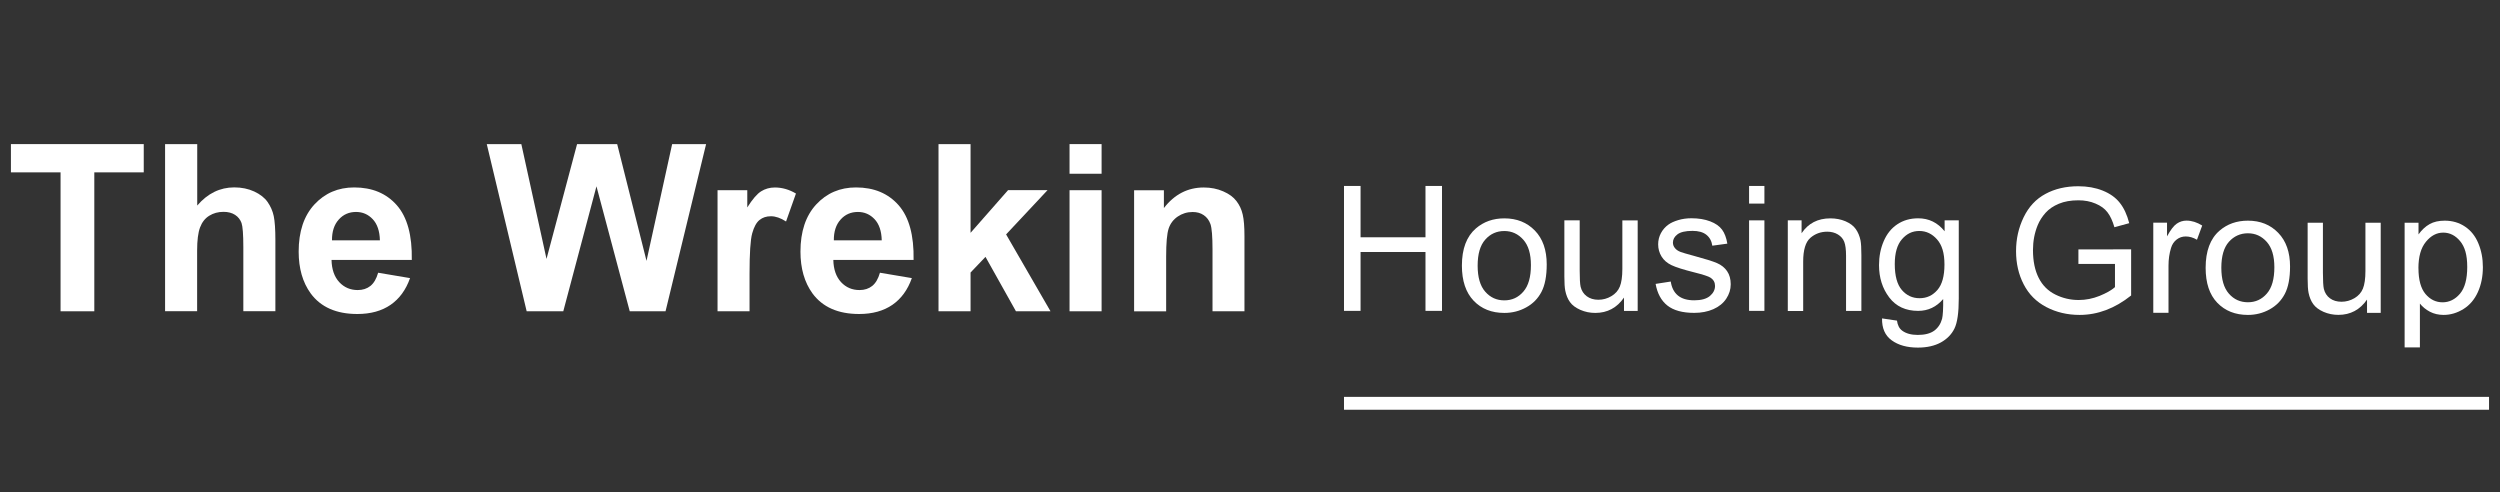
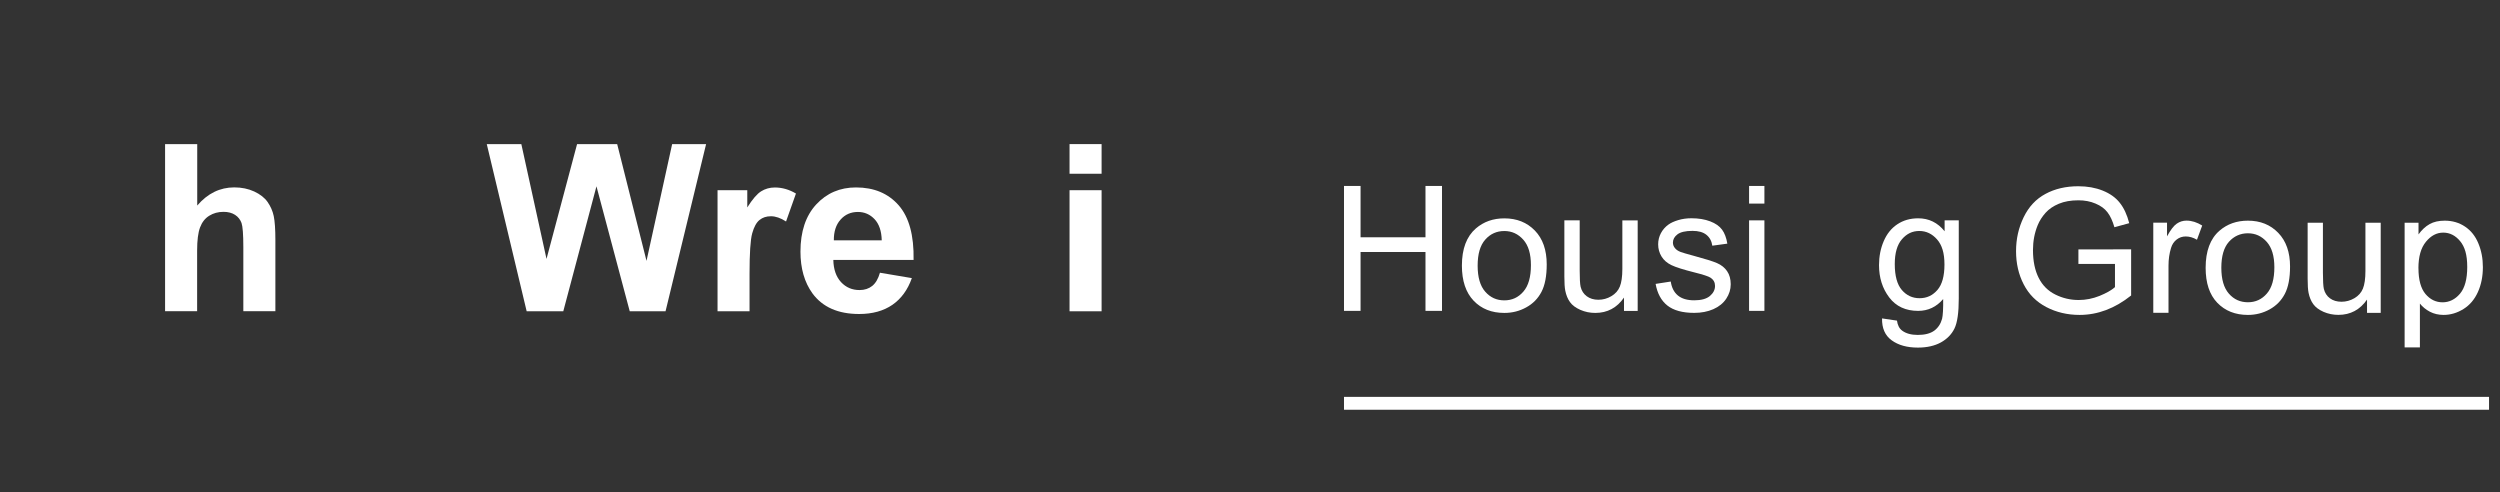
<svg xmlns="http://www.w3.org/2000/svg" id="Wrekin_Housing_Group" data-name="Wrekin Housing Group" viewBox="0 0 487.5 96">
  <rect x="0" y="0" width="487.5" height="96" fill="#333333" stroke="none" />
  <defs>
    <style>
      .cls-1 {
        fill: #fff;
      }
    </style>
  </defs>
-   <polygon class="cls-1" points="2.13 28.1 2.13 33.61 11.81 33.61 11.81 60.7 18.39 60.7 18.39 33.61 28.03 33.61 28.03 28.1 2.13 28.1" />
  <path class="cls-1" d="M38.46,28.1v11.98c2.02-2.36,4.43-3.54,7.22-3.54,1.44,0,2.74.27,3.89.8,1.16.54,2.03,1.22,2.61,2.05.58.83.99,1.75,1.2,2.75.21,1.01.32,2.57.32,4.69v13.85h-6.25v-12.47c0-2.48-.12-4.05-.35-4.72-.24-.66-.66-1.2-1.26-1.59-.6-.39-1.35-.59-2.26-.59-1.04,0-1.96.25-2.78.76-.81.5-1.41,1.26-1.79,2.28-.38,1.02-.57,2.52-.57,4.5v11.83h-6.25V28.1h6.25Z" />
-   <path class="cls-1" d="M73.73,53.18l6.23,1.05c-.8,2.28-2.07,4.02-3.79,5.21-1.73,1.19-3.89,1.79-6.48,1.79-4.11,0-7.14-1.34-9.11-4.02-1.56-2.15-2.34-4.86-2.34-8.14,0-3.91,1.02-6.98,3.07-9.2,2.05-2.21,4.63-3.32,7.76-3.32,3.51,0,6.28,1.16,8.32,3.48,2.03,2.32,3,5.87,2.91,10.66h-15.65c.04,1.85.55,3.29,1.51,4.33.96,1.03,2.16,1.54,3.6,1.54.98,0,1.8-.27,2.47-.8.67-.54,1.17-1.39,1.51-2.58M74.08,46.87c-.04-1.81-.51-3.18-1.4-4.13-.89-.94-1.97-1.41-3.25-1.41-1.36,0-2.49.49-3.38,1.49-.89.99-1.33,2.34-1.31,4.04h9.34Z" />
  <polygon class="cls-1" points="131.07 28.1 126.07 50.87 120.35 28.1 112.53 28.1 106.57 50.49 101.66 28.1 94.92 28.1 102.7 60.7 109.84 60.7 116.31 36.33 122.8 60.7 129.78 60.7 137.69 28.1 131.07 28.1" />
  <path class="cls-1" d="M146.17,60.7h-6.25v-23.61h5.8v3.36c1-1.59,1.89-2.63,2.68-3.13.79-.5,1.69-.76,2.7-.76,1.42,0,2.8.4,4.11,1.18l-1.93,5.45c-1.05-.68-2.03-1.02-2.94-1.02s-1.62.24-2.22.72c-.61.48-1.09,1.35-1.44,2.61-.35,1.26-.52,3.9-.52,7.92v7.29Z" />
  <path class="cls-1" d="M171.58,53.18l6.23,1.05c-.8,2.28-2.07,4.02-3.79,5.21-1.73,1.19-3.89,1.79-6.48,1.79-4.11,0-7.14-1.34-9.11-4.02-1.56-2.15-2.34-4.86-2.34-8.14,0-3.91,1.02-6.98,3.07-9.2,2.05-2.21,4.63-3.32,7.76-3.32,3.51,0,6.28,1.16,8.32,3.48,2.03,2.32,3,5.87,2.91,10.66h-15.65c.04,1.85.55,3.29,1.51,4.33.96,1.03,2.16,1.54,3.6,1.54.98,0,1.8-.27,2.47-.8.67-.54,1.17-1.39,1.51-2.58M171.94,46.87c-.04-1.81-.51-3.18-1.4-4.13-.89-.94-1.97-1.41-3.25-1.41-1.36,0-2.49.49-3.38,1.49-.89.99-1.33,2.34-1.31,4.04h9.34Z" />
-   <polygon class="cls-1" points="183.01 28.1 183.01 60.7 189.26 60.7 189.26 53.14 192.17 50.09 198.11 60.7 204.85 60.7 196.19 45.71 204.27 37.08 196.57 37.08 189.26 45.4 189.26 28.1 183.01 28.1" />
  <path class="cls-1" d="M208.56,60.7h6.25v-23.61h-6.25v23.61ZM208.56,33.88h6.25v-5.78h-6.25v5.78Z" />
-   <path class="cls-1" d="M242.69,60.7h-6.25v-12.05c0-2.55-.14-4.2-.4-4.95-.27-.75-.7-1.33-1.3-1.74-.6-.42-1.33-.62-2.17-.62-1.08,0-2.05.3-2.92.89-.86.59-1.45,1.38-1.77,2.36-.32.98-.48,2.79-.48,5.43v10.69h-6.25v-23.61h5.81v3.47c2.06-2.67,4.65-4.01,7.78-4.01,1.38,0,2.64.25,3.78.75,1.14.49,2.01,1.13,2.59,1.9.59.77,1,1.64,1.22,2.63.23.98.34,2.38.34,4.2v14.67Z" />
  <polygon class="cls-1" points="262.08 60.62 262.08 36.26 265.31 36.26 265.31 46.27 277.97 46.27 277.97 36.26 281.19 36.26 281.19 60.62 277.97 60.62 277.97 49.14 265.31 49.14 265.31 60.62 262.08 60.62" />
  <path class="cls-1" d="M285.07,51.8c0-3.27.91-5.69,2.73-7.26,1.52-1.31,3.37-1.96,5.55-1.96,2.42,0,4.41.79,5.95,2.38,1.54,1.59,2.31,3.79,2.31,6.59,0,2.27-.34,4.06-1.02,5.36-.68,1.3-1.67,2.32-2.98,3.03-1.3.72-2.72,1.08-4.26,1.08-2.48,0-4.47-.79-5.99-2.38-1.52-1.59-2.29-3.87-2.29-6.85M288.14,51.8c0,2.26.49,3.96,1.48,5.08.99,1.13,2.22,1.69,3.72,1.69s2.72-.56,3.71-1.7c.99-1.13,1.48-2.85,1.48-5.17,0-2.19-.49-3.84-1.49-4.96s-2.22-1.69-3.7-1.69-2.74.56-3.72,1.68c-.99,1.11-1.48,2.81-1.48,5.07" />
  <path class="cls-1" d="M316.68,60.62v-2.59c-1.37,1.99-3.24,2.99-5.6,2.99-1.04,0-2.01-.2-2.92-.6-.9-.4-1.58-.9-2.01-1.51-.44-.6-.74-1.34-.92-2.22-.12-.59-.18-1.52-.18-2.79v-10.93h2.99v9.79c0,1.56.06,2.61.18,3.16.19.78.59,1.4,1.2,1.85.61.45,1.36.68,2.26.68s1.74-.23,2.52-.69c.79-.46,1.35-1.09,1.67-1.88.32-.79.49-1.94.49-3.45v-9.45h2.99v17.65h-2.68Z" />
  <path class="cls-1" d="M322.84,55.36l2.96-.46c.17,1.18.63,2.09,1.39,2.72.76.63,1.82.94,3.18.94s2.39-.28,3.06-.84c.66-.56,1-1.21,1-1.97,0-.68-.29-1.21-.88-1.6-.41-.27-1.43-.6-3.06-1.01-2.19-.55-3.71-1.03-4.56-1.44-.85-.41-1.49-.96-1.93-1.68-.44-.72-.66-1.5-.66-2.37,0-.79.18-1.51.54-2.19.36-.67.85-1.23,1.47-1.67.47-.34,1.1-.63,1.9-.87.8-.24,1.66-.36,2.58-.36,1.38,0,2.6.2,3.65.6,1.05.4,1.82.94,2.32,1.62.5.68.84,1.59,1.03,2.73l-2.93.4c-.13-.91-.52-1.62-1.16-2.13-.64-.51-1.53-.76-2.7-.76-1.37,0-2.35.23-2.94.68-.59.45-.88.99-.88,1.6,0,.39.12.74.37,1.05.24.32.62.59,1.15.79.3.12,1.18.37,2.64.77,2.11.57,3.59,1.03,4.43,1.39.84.36,1.49.88,1.97,1.57.47.69.71,1.54.71,2.56s-.29,1.93-.87,2.81c-.58.88-1.42,1.56-2.52,2.05-1.1.48-2.34.72-3.72.72-2.29,0-4.04-.48-5.24-1.43-1.2-.95-1.97-2.37-2.3-4.24" />
  <path class="cls-1" d="M341.07,60.62h2.99v-17.65h-2.99v17.65ZM341.07,39.7h2.99v-3.44h-2.99v3.44Z" />
-   <path class="cls-1" d="M348.62,60.62v-17.65h2.69v2.51c1.3-1.94,3.17-2.9,5.62-2.9,1.06,0,2.04.19,2.94.57.89.39,1.56.88,2,1.51.44.62.75,1.36.93,2.21.11.56.17,1.52.17,2.91v10.85h-2.99v-10.74c0-1.22-.12-2.13-.35-2.73s-.65-1.08-1.24-1.44c-.59-.36-1.29-.54-2.08-.54-1.28,0-2.37.41-3.3,1.21-.92.81-1.39,2.35-1.39,4.61v9.64h-2.99Z" />
  <path class="cls-1" d="M367,62.09l2.91.43c.12.9.46,1.55,1.02,1.96.74.55,1.76.83,3.04.83,1.38,0,2.45-.28,3.21-.83.75-.56,1.26-1.33,1.53-2.33.15-.61.23-1.89.21-3.84-1.31,1.54-2.94,2.31-4.88,2.31-2.43,0-4.31-.87-5.64-2.62-1.33-1.75-1.99-3.85-1.99-6.3,0-1.68.3-3.24.91-4.66.61-1.43,1.49-2.53,2.65-3.3,1.16-.78,2.52-1.17,4.08-1.17,2.08,0,3.8.84,5.15,2.53v-2.13h2.76v15.25c0,2.75-.28,4.7-.84,5.84-.56,1.15-1.45,2.05-2.66,2.72-1.21.66-2.7,1-4.48,1-2.1,0-3.8-.47-5.1-1.42-1.3-.94-1.92-2.37-1.88-4.28M369.48,51.48c0,2.32.46,4,1.38,5.07.92,1.07,2.07,1.6,3.46,1.6s2.53-.53,3.46-1.59c.93-1.06,1.39-2.72,1.39-4.98s-.48-3.79-1.44-4.89c-.96-1.09-2.11-1.65-3.47-1.65s-2.46.54-3.39,1.62c-.93,1.08-1.39,2.69-1.39,4.81" />
  <rect class="cls-1" x="262.08" y="77.39" width="223.28" height="2.51" />
  <path class="cls-1" d="M405.29,51.49v-2.85l10.28-.02v9c-1.58,1.26-3.2,2.2-4.88,2.84-1.68.63-3.4.95-5.16.95-2.38,0-4.55-.51-6.5-1.53-1.95-1.02-3.42-2.5-4.41-4.43-1-1.93-1.49-4.09-1.49-6.47s.49-4.56,1.48-6.61c.99-2.05,2.41-3.57,4.26-4.56,1.85-1,3.99-1.49,6.4-1.49,1.76,0,3.34.28,4.76.85,1.42.57,2.53,1.36,3.33,2.38.81,1.01,1.42,2.34,1.84,3.97l-2.89.79c-.36-1.24-.81-2.21-1.36-2.92-.54-.71-1.31-1.27-2.32-1.69-1-.43-2.12-.64-3.34-.64-1.47,0-2.74.22-3.81.67-1.07.44-1.93,1.03-2.59,1.76-.65.73-1.17,1.53-1.53,2.4-.62,1.5-.93,3.13-.93,4.88,0,2.16.38,3.97,1.12,5.43.74,1.46,1.83,2.54,3.25,3.24,1.43.71,2.94,1.06,4.54,1.06,1.39,0,2.74-.27,4.07-.8,1.32-.54,2.33-1.11,3.01-1.71v-4.52h-7.13Z" />
  <path class="cls-1" d="M419.89,61v-17.58h2.68v2.67c.68-1.25,1.31-2.07,1.89-2.47.58-.4,1.22-.6,1.91-.6,1.01,0,2.03.32,3.06.96l-1.02,2.77c-.73-.43-1.46-.64-2.19-.64-.65,0-1.24.19-1.76.59-.51.39-.89.93-1.1,1.63-.33,1.06-.5,2.22-.5,3.47v9.2h-2.98Z" />
  <path class="cls-1" d="M430.1,52.21c0-3.25.9-5.67,2.71-7.23,1.51-1.3,3.35-1.95,5.53-1.95,2.42,0,4.39.79,5.92,2.38,1.53,1.58,2.3,3.77,2.3,6.56,0,2.26-.34,4.04-1.02,5.34-.68,1.3-1.66,2.3-2.96,3.02-1.3.72-2.71,1.08-4.24,1.08-2.46,0-4.45-.79-5.97-2.37-1.52-1.58-2.27-3.85-2.27-6.82M433.16,52.21c0,2.25.49,3.93,1.47,5.05.99,1.13,2.22,1.68,3.71,1.68s2.71-.56,3.69-1.69c.99-1.13,1.47-2.84,1.47-5.14,0-2.18-.49-3.82-1.48-4.94-.99-1.12-2.22-1.68-3.68-1.68s-2.72.56-3.71,1.67c-.98,1.11-1.47,2.8-1.47,5.05" />
  <path class="cls-1" d="M461.57,61v-2.58c-1.37,1.98-3.23,2.98-5.58,2.98-1.04,0-2-.2-2.9-.59-.9-.4-1.57-.9-2-1.5-.44-.6-.74-1.34-.92-2.21-.12-.58-.18-1.51-.18-2.78v-10.89h2.98v9.75c0,1.56.06,2.6.18,3.15.19.78.59,1.4,1.19,1.84.61.45,1.36.67,2.25.67s1.73-.23,2.52-.69c.78-.46,1.34-1.08,1.66-1.87.32-.79.49-1.93.49-3.43v-9.42h2.98v17.58h-2.66Z" />
  <path class="cls-1" d="M468.9,67.74v-24.31h2.71v2.28c.64-.89,1.36-1.56,2.17-2.01.8-.45,1.78-.67,2.93-.67,1.5,0,2.83.39,3.97,1.16,1.15.77,2.02,1.86,2.6,3.27.59,1.41.88,2.95.88,4.63,0,1.8-.32,3.42-.97,4.86-.65,1.44-1.58,2.54-2.81,3.31-1.23.76-2.52,1.15-3.88,1.15-.99,0-1.88-.21-2.67-.62-.79-.42-1.44-.95-1.95-1.59v8.55h-2.98ZM471.6,52.31c0,2.26.46,3.93,1.37,5.02.91,1.08,2.03,1.62,3.33,1.62s2.45-.56,3.4-1.68c.94-1.12,1.41-2.85,1.41-5.21s-.46-3.91-1.38-5.03c-.92-1.11-2.02-1.67-3.3-1.67s-2.39.59-3.37,1.78c-.98,1.19-1.47,2.91-1.47,5.17" />
</svg>